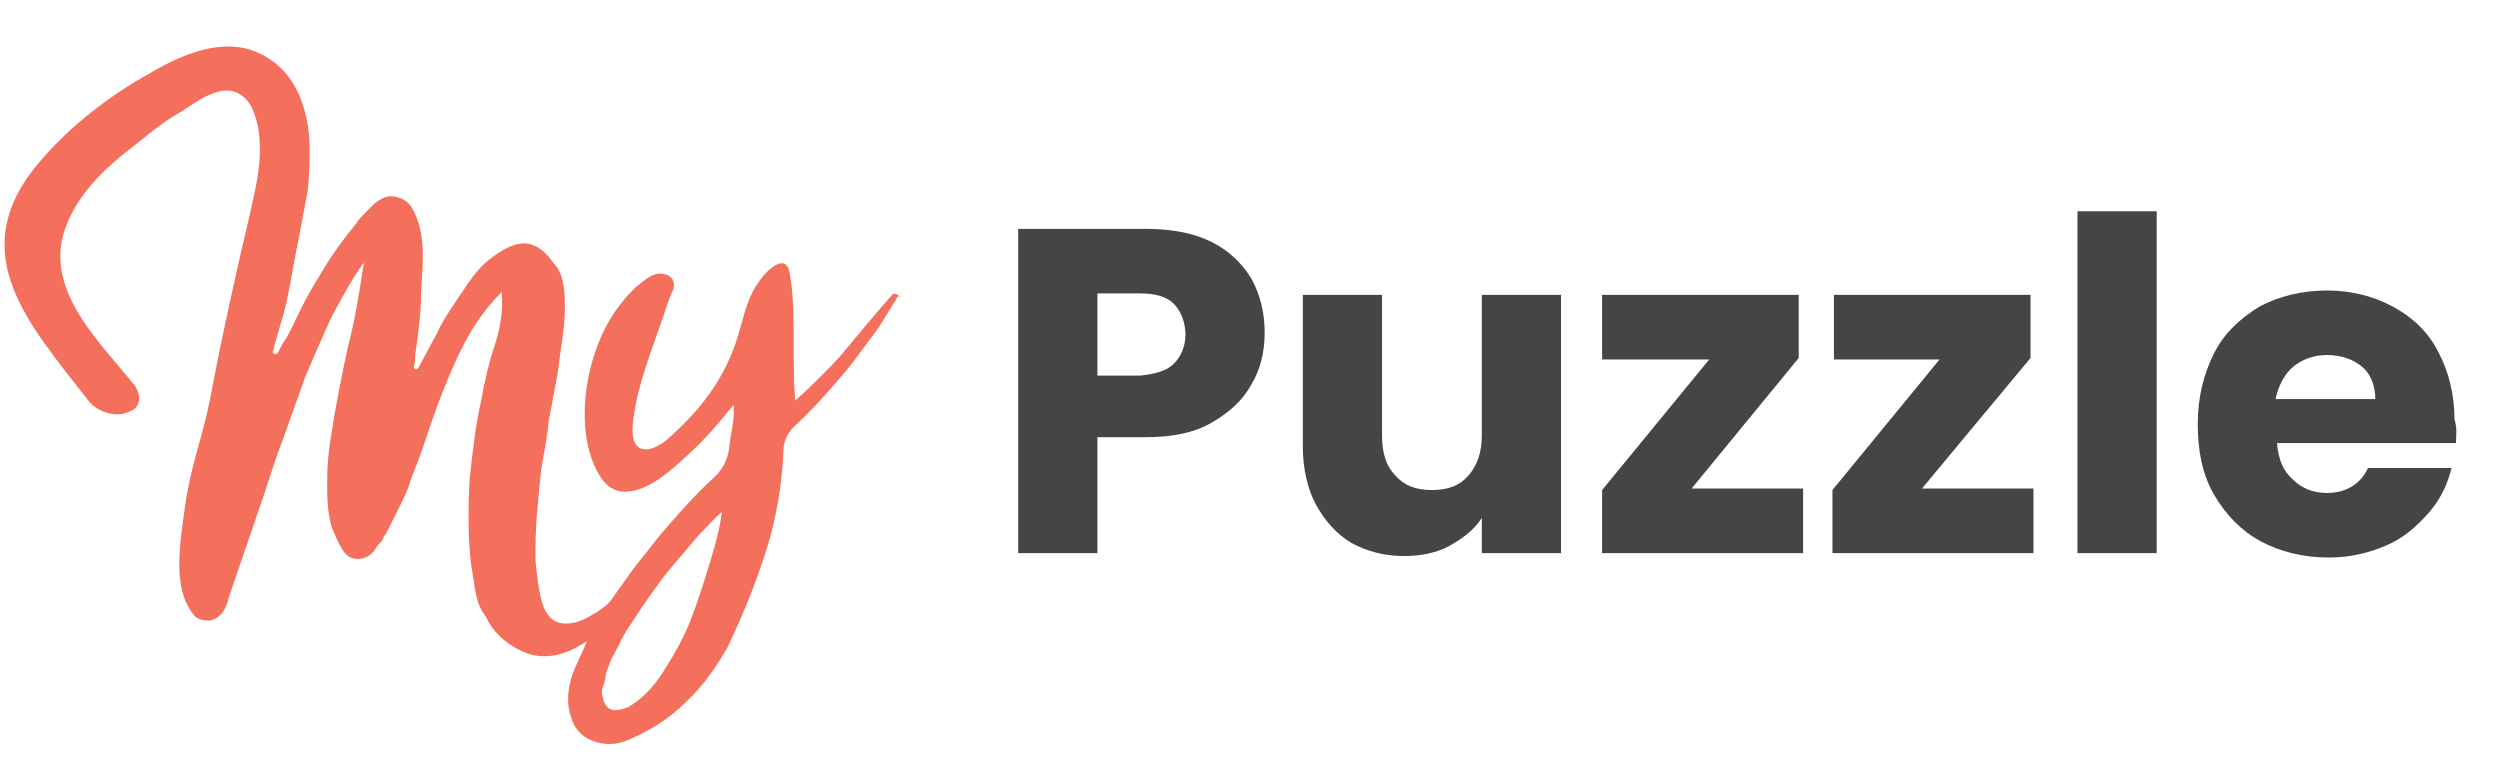
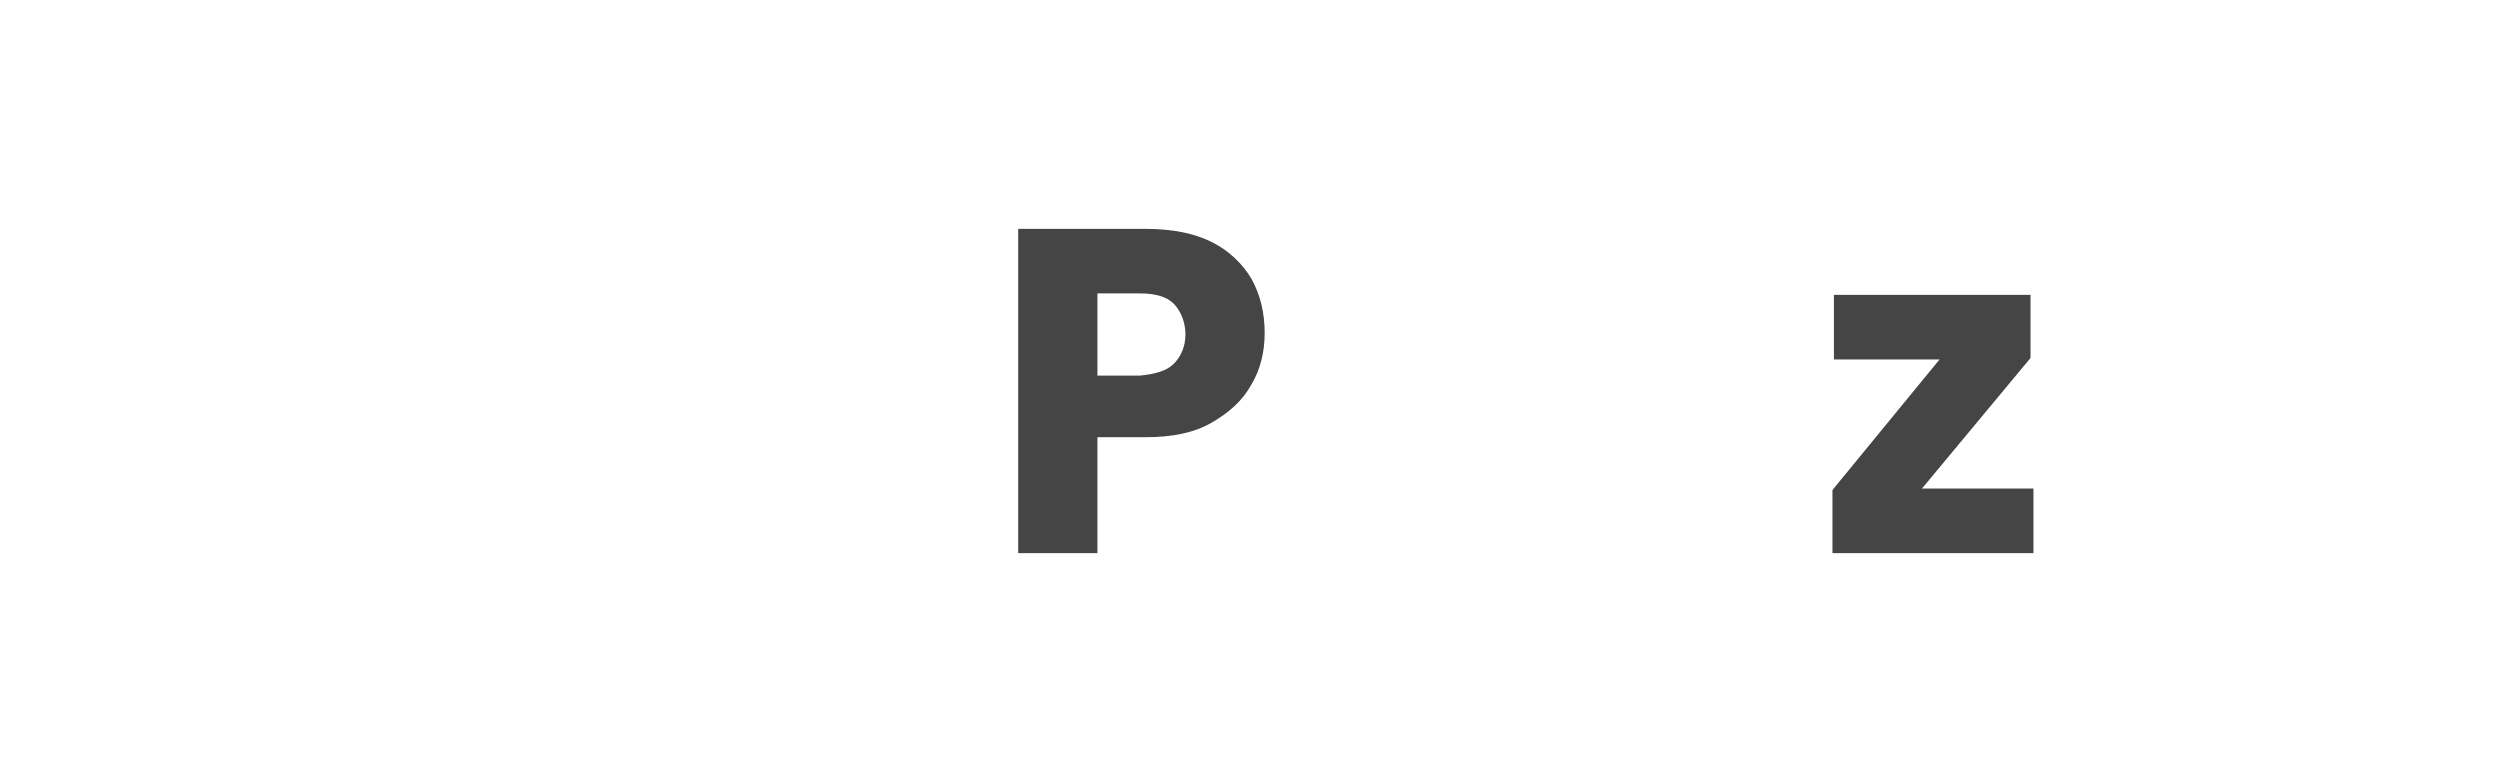
<svg xmlns="http://www.w3.org/2000/svg" version="1.1" id="Calque_1" x="0px" y="0px" viewBox="0 0 170.4 52.9" style="enable-background:new 0 0 170.4 52.9;" xml:space="preserve">
  <style type="text/css">
	.st0{enable-background:new    ;}
	.st1{fill:#454545;}
	.st2{fill:#F4705C;}
</style>
  <g>
    <g class="st0">
      <path class="st1" d="M85.3,26.2c-0.6,1.1-1.5,1.9-2.7,2.6s-2.7,1-4.5,1h-3.3v7.9h-5.4V15.6h8.7c1.8,0,3.3,0.3,4.5,0.9    c1.2,0.6,2.1,1.5,2.7,2.5c0.6,1.1,0.9,2.3,0.9,3.7C86.2,24,85.9,25.2,85.3,26.2z M80,24.8c0.5-0.5,0.8-1.2,0.8-2s-0.3-1.6-0.8-2.1    S78.7,20,77.7,20h-2.9v5.6h2.9C78.7,25.5,79.5,25.3,80,24.8z" />
-       <path class="st1" d="M106.4,20.1v17.6H101v-2.4c-0.5,0.8-1.3,1.4-2.2,1.9c-0.9,0.5-2,0.7-3.1,0.7c-1.3,0-2.5-0.3-3.6-0.9    c-1-0.6-1.8-1.5-2.4-2.6s-0.9-2.5-0.9-4V20.1h5.4v9.6c0,1.2,0.3,2.1,0.9,2.7c0.6,0.7,1.4,1,2.5,1s1.9-0.3,2.5-1s0.9-1.6,0.9-2.7    v-9.6H106.4z" />
-       <path class="st1" d="M115.3,33.3h7.6v4.4h-13.7v-4.3l7.3-8.9h-7.3v-4.4h13.4v4.3L115.3,33.3z" />
      <path class="st1" d="M131,33.3h7.6v4.4h-13.7v-4.3l7.3-8.9H125v-4.4h13.4v4.3L131,33.3z" />
-       <path class="st1" d="M147,14.4v23.3h-5.4V14.4H147z" />
-       <path class="st1" d="M167.4,30.2h-12.2c0.1,1.1,0.4,1.9,1.1,2.5c0.6,0.6,1.4,0.9,2.3,0.9c1.3,0,2.3-0.6,2.8-1.7h5.7    c-0.3,1.2-0.8,2.2-1.6,3.1c-0.8,0.9-1.7,1.7-2.9,2.2s-2.4,0.8-3.9,0.8c-1.7,0-3.3-0.4-4.6-1.1c-1.3-0.7-2.4-1.8-3.2-3.2    s-1.1-3-1.1-4.8s0.4-3.4,1.1-4.8c0.7-1.4,1.8-2.4,3.1-3.2c1.3-0.7,2.9-1.1,4.6-1.1c1.7,0,3.2,0.4,4.5,1.1s2.4,1.7,3.1,3.1    c0.7,1.3,1.1,2.9,1.1,4.6C167.5,29.2,167.4,29.7,167.4,30.2z M161.9,27.2c0-0.9-0.3-1.7-0.9-2.2c-0.6-0.5-1.4-0.8-2.4-0.8    c-0.9,0-1.7,0.3-2.3,0.8s-1,1.3-1.2,2.2H161.9z" />
    </g>
  </g>
  <g>
-     <path class="st2" d="M61.2,20.1c-0.2-0.1-0.3-0.1-0.4,0c-0.7,0.8-1.3,1.5-1.8,2.1s-1,1.2-1.5,1.8c-0.5,0.6-1,1.1-1.5,1.6   s-1.1,1.1-1.8,1.7c-0.1-1.2-0.1-2.6-0.1-4c0-1.6,0-3.3-0.3-4.8c-0.3-1.3-1.6,0-2,0.6c-0.7,0.9-1,2-1.3,3.1   c-0.8,3.1-2.4,5.5-5.2,7.9c-0.3,0.2-0.6,0.4-1,0.5c-1.7,0.3-1.1-2.1-1-2.9c0.5-2.5,1.5-4.8,2.3-7.3c0.1-0.2,0.2-0.5,0.3-0.7   c0.1-0.4,0-0.7-0.3-0.9c-0.4-0.2-0.8-0.2-1.2,0s-0.7,0.5-1.1,0.8c-0.3,0.3-0.6,0.6-0.9,1c-2.5,3-3.4,8.6-1.6,11.7   c0.4,0.7,1,1.3,2,1.2c1.6-0.1,3.2-1.7,4.2-2.6c1.1-1,2.1-2.2,3-3.3c0.1,1-0.2,1.9-0.3,2.9c-0.1,0.9-0.5,1.6-1.2,2.2   c-1.4,1.3-2.6,2.7-3.7,4c-0.6,0.8-1.2,1.5-1.8,2.3c-0.4,0.6-0.8,1.1-1.2,1.7c-0.4,0.6-0.9,0.9-1.6,1.3c-0.3,0.2-0.6,0.3-0.9,0.4   c-1.5,0.4-2.1-0.4-2.4-1.5c-0.2-0.8-0.3-1.7-0.4-2.7c0-1,0-2.1,0.1-3.2c0.1-1.1,0.2-2.2,0.3-3.1c0.2-1.1,0.4-2.1,0.5-3.2   c0.2-1.1,0.4-2.1,0.6-3.2c0.1-0.7,0.2-1.5,0.3-2.2s0.2-1.4,0.2-2.2c0-0.6,0-1.1-0.1-1.7s-0.3-1.1-0.7-1.5c-0.4-0.6-1-1.2-1.8-1.3   c-1-0.1-2.1,0.7-2.8,1.3c-0.9,0.8-1.5,1.9-2.2,2.9c-0.4,0.6-0.8,1.2-1.1,1.9c-0.4,0.7-0.8,1.5-1.3,2.4c-0.1,0.1-0.3,0.1-0.3-0.1   l0,0c0.1-0.3,0.1-0.5,0.1-0.8c0.2-1.4,0.4-2.8,0.4-4.2c0.1-2,0.4-4-0.6-5.8c-0.3-0.5-0.7-0.7-1.2-0.8s-0.9,0.1-1.4,0.5   c-0.2,0.2-0.4,0.4-0.6,0.6c-0.2,0.2-0.4,0.4-0.6,0.7c-0.9,1.1-1.7,2.2-2.4,3.4c-0.7,1.1-1.3,2.2-1.8,3.3c-0.2,0.4-0.4,0.9-0.7,1.3   c-0.2,0.3-0.3,0.6-0.5,0.9l0,0c-0.1,0.1-0.3,0-0.3-0.1c0.1-0.3,0.1-0.6,0.2-0.8c0.2-0.6,0.3-1.1,0.5-1.7c0.3-1.1,0.5-2.2,0.7-3.4   c0.4-2,0.5-2.6,0.9-4.7c0.1-0.4,0.2-1.7,0.2-2.6c0.1-2.7-0.6-5.9-3.5-7.2c-2.4-1.1-5.2,0.1-7.4,1.4c-2.7,1.5-5.3,3.5-7.3,5.8   c-5.6,6.3-1,11.2,3.2,16.6c0.5,0.6,1.7,1.1,2.6,0.7c1-0.3,0.9-1.2,0.5-1.8C7,23.5,3,19.9,4.4,15.7c0.7-2.1,2.3-3.8,3.9-5.1   c1.3-1,2.5-2.1,3.9-2.9c1-0.6,2.8-2.1,4.1-1.3c0.4,0.2,0.7,0.6,0.9,1c0.3,0.7,0.5,1.6,0.5,2.4c0.1,1.5-0.3,3.1-0.6,4.5   c-0.9,3.8-2,8.7-2.8,13c-0.6,2.9-1.3,4.4-1.7,7.3c-0.4,2.8-0.8,5.6,0.6,7.3c0.2,0.3,0.6,0.4,1.1,0.4c0.4-0.1,0.7-0.3,0.9-0.6   s0.3-0.6,0.4-1c0.4-1.2,0.8-2.3,1.2-3.5c0.4-1.2,0.8-2.3,1.2-3.5c0.4-1.2,0.8-2.5,1.3-3.8c0.5-1.4,1-2.8,1.5-4.2   c0.6-1.4,1.2-2.8,1.8-4.1c0.7-1.3,1.4-2.6,2.2-3.7c-0.3,2-0.6,3.9-1.1,5.8c-0.4,1.9-0.8,3.8-1.1,5.8c-0.2,1.1-0.3,2.2-0.3,3.3   c0,1,0,2.1,0.3,3.1c0.2,0.5,0.4,1,0.7,1.5c0.3,0.5,0.6,0.7,1.1,0.7c0.4,0,0.9-0.2,1.2-0.7c0.1-0.2,0.2-0.3,0.4-0.5   c0.1-0.2,0.2-0.4,0.3-0.5c0.3-0.6,0.6-1.2,0.9-1.8s0.6-1.2,0.8-1.9c0.4-1,0.8-2.1,1.2-3.3c0.4-1.2,0.8-2.3,1.3-3.5s1-2.3,1.6-3.3   s1.3-1.9,2.1-2.7c0.1,1.3-0.1,2.5-0.5,3.7s-0.7,2.5-0.9,3.7c-0.4,1.7-0.6,3.6-0.8,5.5c-0.1,2-0.1,3.8,0.1,5.6   c0.1,0.6,0.2,1.3,0.3,1.9c0.1,0.6,0.3,1.2,0.7,1.7c0.5,1.1,1.4,1.9,2.5,2.4c1.5,0.7,3.1,0.2,4.4-0.7c-0.3,0.8-0.7,1.5-1,2.3   c-0.3,1-0.4,1.9-0.1,2.8c0.2,0.8,0.7,1.4,1.5,1.7s1.6,0.3,2.5-0.1c1.4-0.6,2.7-1.4,3.8-2.5c1.2-1.1,2.1-2.4,2.9-3.8   c1-2.1,1.9-4.3,2.6-6.5c0.7-2.2,1.1-4.5,1.2-6.9c0-0.6,0.3-1.2,0.7-1.6c1.1-1,1.9-1.9,2.6-2.7c0.7-0.8,1.3-1.5,1.8-2.2   s1-1.3,1.4-1.9s0.8-1.3,1.3-2.1C61.5,20.3,61.3,20.2,61.2,20.1z M48.4,38.3c-0.4,1.3-0.8,2.6-1.3,3.9c-0.5,1.3-1.2,2.5-1.9,3.6   s-1.5,1.9-2.4,2.4c-1,0.4-1.5,0.2-1.7-0.6c-0.1-0.3-0.1-0.6,0-0.8c0.1-0.3,0.2-0.6,0.2-0.9c0.1-0.3,0.2-0.5,0.3-0.8   c0.2-0.5,0.5-0.9,0.7-1.4c0.2-0.4,0.5-0.9,0.8-1.3c0.3-0.5,0.7-1.1,1.2-1.8s1-1.4,1.6-2.1c0.6-0.7,1.2-1.4,1.7-2   c0.6-0.6,1.1-1.2,1.6-1.6C49.1,35.8,48.8,37,48.4,38.3z" />
-   </g>
+     </g>
</svg>